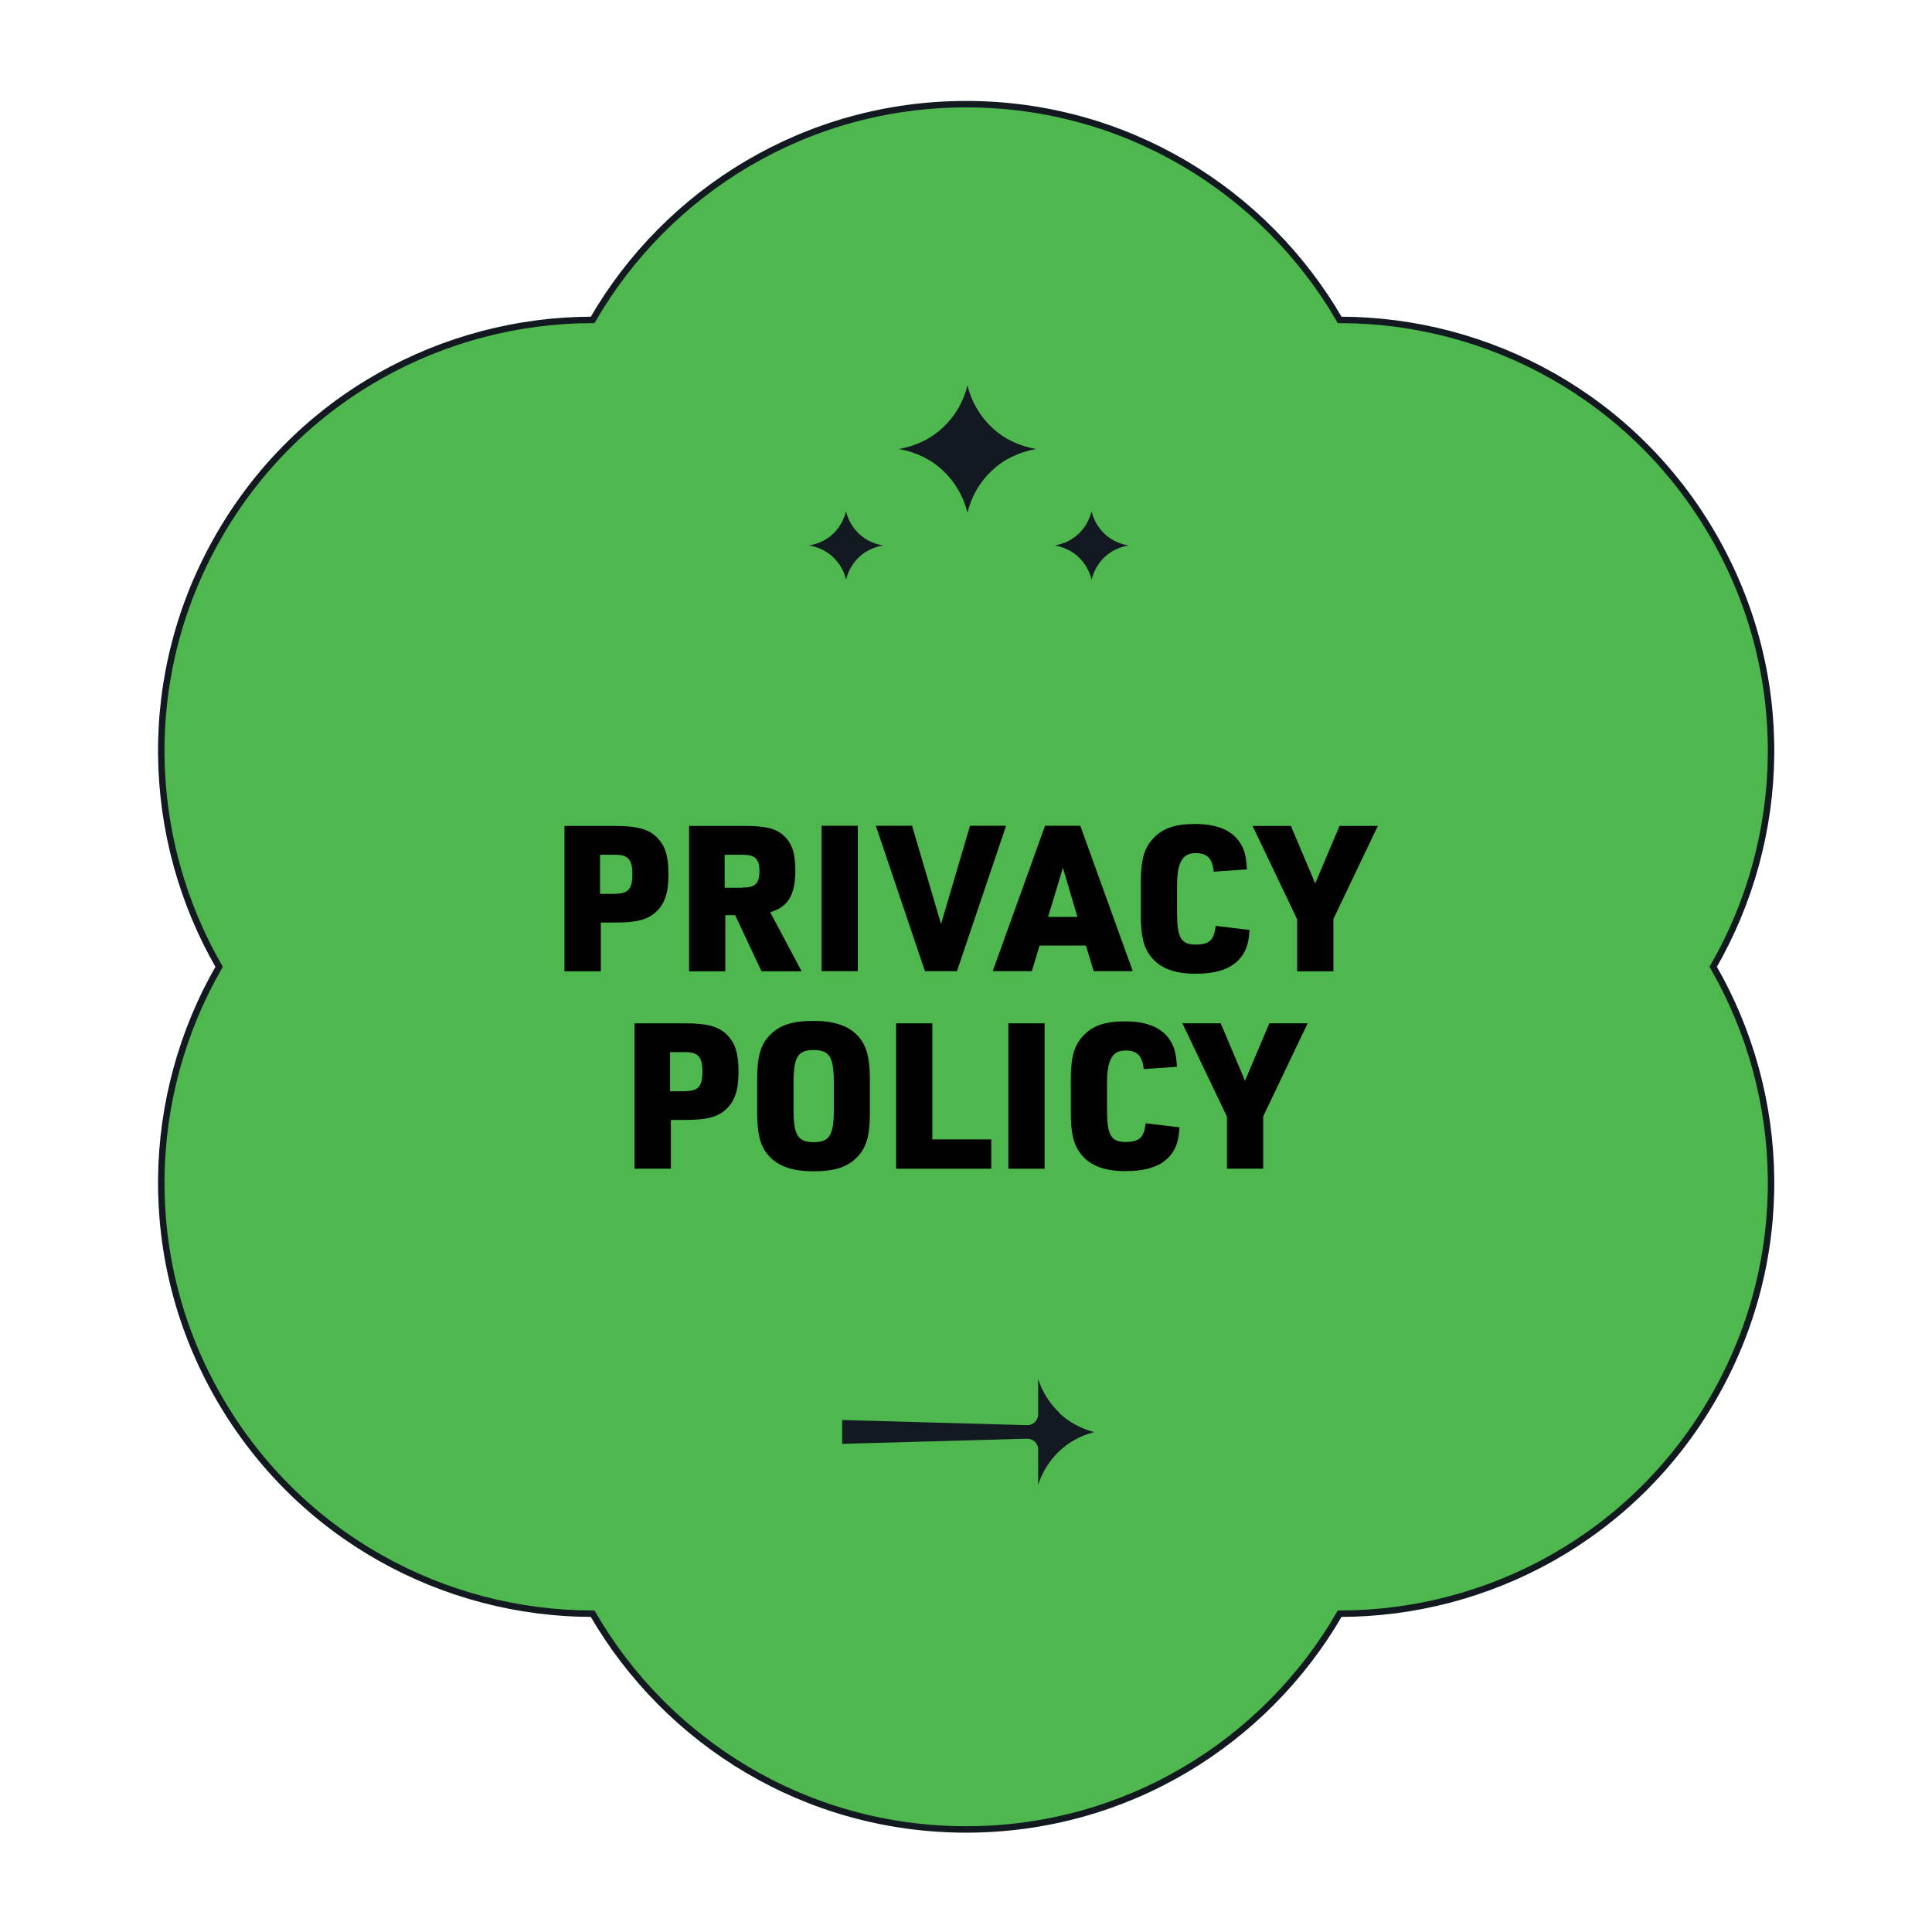
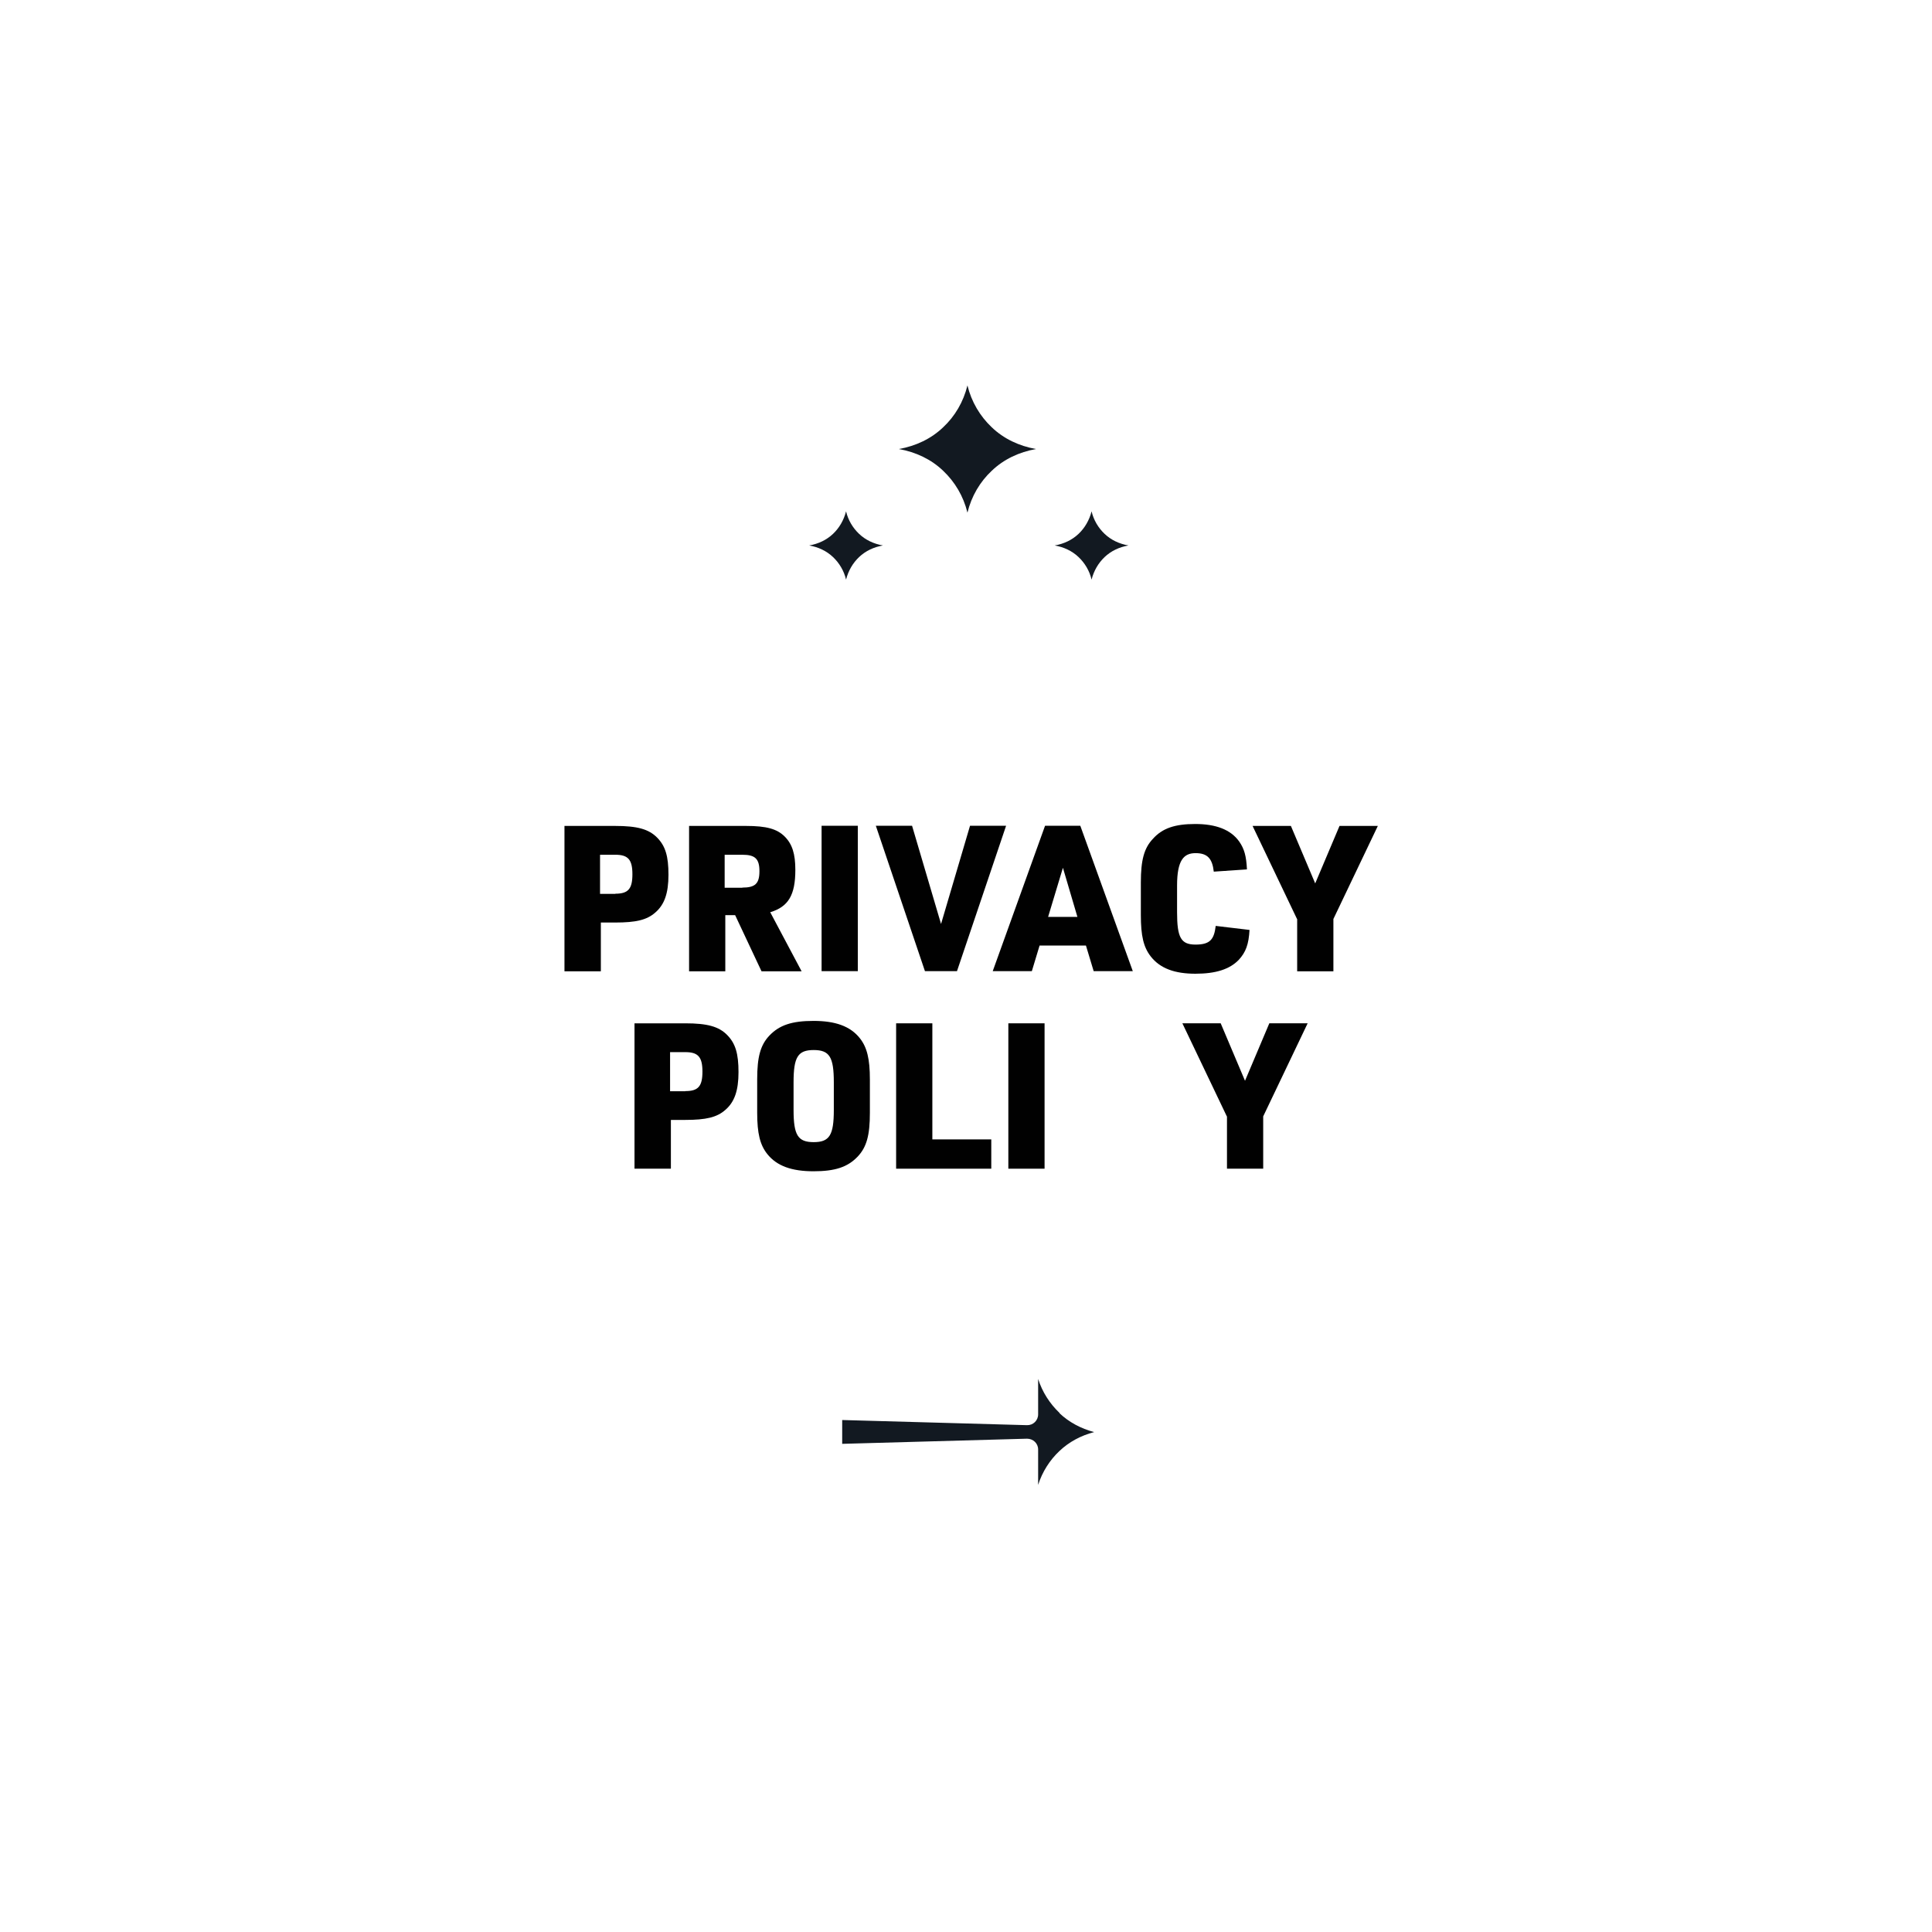
<svg xmlns="http://www.w3.org/2000/svg" viewBox="0 0 1200 1200" version="1.1">
  <defs>
    <style>
      .cls-1 {
        fill: #010101;
      }

      .cls-2 {
        fill: #4eb84e;
        stroke: #121921;
        stroke-miterlimit: 10;
        stroke-width: 4px;
      }

      .cls-3 {
        fill: #121921;
      }
    </style>
  </defs>
  <g>
    <g id="Layer_1">
      <g data-sanitized-data-name="Layer_1" data-name="Layer_1" id="Layer_1-2">
-         <path d="M1064.1,600.5c46.2-80.1,49.6-182,0-267.9-49.6-85.9-139.5-133.9-232-133.9-46.4-80.1-132.8-134-232-134s-185.7,53.9-232,134c-92.5,0-182.5,48-232,133.9-49.6,85.9-46.2,187.8,0,267.9-46.2,80.1-49.6,182,0,267.9,49.6,85.9,139.5,133.9,232,133.9,46.3,80.1,132.8,134,232,134s185.7-53.9,232-134c92.5,0,182.5-48,232-133.9,49.6-85.9,46.2-187.8,0-267.9ZM600.1,600.5h0Z" class="cls-2" />
-       </g>
+         </g>
      <g data-sanitized-data-name="Layer_1" data-name="Layer_1" id="Layer_1-3">
        <path d="M658.1,877.6c-6.1-5.8-10.7-13-13.3-21.1v22c0,3.8-3.1,6.8-6.9,6.7l-114.8-3.2v14.8l114.8-3.2c3.8,0,6.9,2.9,6.9,6.7v22c2.6-8.1,7.2-15.4,13.3-21.1,5.8-5.5,13.1-9.5,21.5-11.7-8.3-2.2-15.7-6.2-21.5-11.7h0Z" class="cls-3" />
      </g>
      <path d="M616,265.4c-7.3-6.9-12.6-15.8-15.1-26-2.5,10.2-7.8,19.2-15.1,26-7.4,7.1-16.9,11.6-27.5,13.5,10.6,1.9,20.1,6.4,27.5,13.5,7.3,6.9,12.6,15.8,15.1,26,2.5-10.2,7.8-19.2,15.1-26,7.4-7.1,16.9-11.6,27.5-13.5-10.6-1.9-20.1-6.4-27.5-13.5h0Z" class="cls-3" />
      <path d="M533.6,331.6c-3.9-3.7-6.8-8.5-8.1-14-1.4,5.5-4.2,10.3-8.1,14-4,3.8-9.1,6.2-14.8,7.2,5.7,1,10.8,3.4,14.8,7.2,3.9,3.7,6.8,8.5,8.1,14,1.4-5.5,4.2-10.3,8.1-14,4-3.8,9.1-6.2,14.8-7.2-5.7-1-10.8-3.4-14.8-7.2h0Z" class="cls-3" />
      <path d="M686.1,331.6c-3.9-3.7-6.8-8.5-8.1-14-1.4,5.5-4.2,10.3-8.1,14-4,3.8-9.1,6.2-14.8,7.2,5.7,1,10.8,3.4,14.8,7.2,3.9,3.7,6.8,8.5,8.1,14,1.4-5.5,4.2-10.3,8.1-14,4-3.8,9.1-6.2,14.8-7.2-5.7-1-10.8-3.4-14.8-7.2h0Z" class="cls-3" />
      <g>
        <path d="M373.1,603.3h-22.5v-90.3h31.5c13.8,0,20.9,2,26.1,7.3,5.1,5.2,7,11.5,7,23s-2.5,18.6-8.2,23.5c-5.2,4.6-12,6.2-24.8,6.2h-9v30.2ZM382.2,555.1c8,0,10.6-3,10.6-12.1s-2.7-12.1-10.6-12.1h-9.5v24.3h9.5Z" class="cls-1" />
        <path d="M450.5,603.3h-22.5v-90.3h35.4c12.6,0,19.2,1.8,24,6.6,4.7,4.7,6.6,10.8,6.6,20.7,0,15.6-4.3,22.9-15.6,26.3l19.5,36.7h-24.9l-16.4-34.9h-6.1v34.9ZM461.1,551.3c8,0,10.6-2.5,10.6-10.2s-2.7-10.2-10.6-10.2h-11v20.5h11Z" class="cls-1" />
        <path d="M510.3,512.9h22.5v90.3h-22.5v-90.3Z" class="cls-1" />
        <path d="M544,512.9h22.5l18,61,18-61h22.4l-30.5,90.3h-19.9l-30.5-90.3Z" class="cls-1" />
        <path d="M645.7,587.3l-4.8,15.9h-24.3l32.5-90.3h21.9l32.6,90.3h-24.3l-4.8-15.9h-28.8ZM660.2,539l-9.2,30.5h18.2l-9-30.5Z" class="cls-1" />
        <path d="M776.1,577.6c-.5,9-2.3,13.8-6.7,18.6-5.6,5.8-14.2,8.6-26.9,8.6s-21.9-3.2-27.8-10.8c-4.4-5.7-6.1-12.6-6.1-25.7v-20.1c0-14,2-21.4,7.5-27.2,5.9-6.6,13.7-9.2,26.3-9.2s22,3.4,27.3,10.9c3.2,4.6,4.4,9.1,4.8,17.3l-20.6,1.4c-.9-8.2-4-11.5-11.3-11.5s-11.5,4.3-11.5,20.1v16.6c0,15.8,2.4,20.1,11.5,20.1s11.5-3.3,12.5-11.6l21,2.5Z" class="cls-1" />
-         <path d="M805.6,570.8l-27.6-57.8h23.8l15.1,35.7,15.1-35.7h23.8l-27.6,57.8v32.5h-22.5v-32.5Z" class="cls-1" />
+         <path d="M805.6,570.8l-27.6-57.8h23.8l15.1,35.7,15.1-35.7h23.8l-27.6,57.8v32.5h-22.5v-32.5" class="cls-1" />
        <path d="M416.6,725.9h-22.5v-90.3h31.5c13.8,0,20.9,2,26.1,7.3,5.1,5.2,7,11.5,7,23s-2.5,18.6-8.2,23.5c-5.2,4.6-12,6.2-24.8,6.2h-9v30.2ZM425.7,677.7c8,0,10.6-3,10.6-12.1s-2.7-12.1-10.6-12.1h-9.5v24.3h9.5Z" class="cls-1" />
        <path d="M470.3,670.4c0-13.9,2-21.3,7.6-27.2,6.2-6.5,14-9.1,27.4-9.1s22.8,3.2,28.8,10.8c4.4,5.6,6.2,12.7,6.2,25.6v20.7c0,13.9-2,21.3-7.6,27.2-6.2,6.5-14,9.1-27.4,9.1s-22.8-3.2-28.8-10.8c-4.4-5.6-6.2-12.6-6.2-25.6v-20.7ZM517.9,672.2c0-15.7-2.7-20-12.5-20s-12.5,4.3-12.5,20v17.2c0,15.7,2.7,20,12.5,20s12.5-4.3,12.5-20v-17.2Z" class="cls-1" />
        <path d="M556.6,635.6h22.5v72.1h36.6v18.2h-59.1v-90.3Z" class="cls-1" />
        <path d="M626.3,635.6h22.5v90.3h-22.5v-90.3Z" class="cls-1" />
-         <path d="M732.6,700.2c-.5,9-2.3,13.8-6.7,18.6-5.6,5.8-14.2,8.6-26.9,8.6s-21.9-3.2-27.8-10.8c-4.4-5.7-6.1-12.6-6.1-25.7v-20.1c0-14,2-21.4,7.5-27.2,5.9-6.6,13.7-9.2,26.3-9.2s22,3.4,27.3,10.9c3.2,4.6,4.4,9.1,4.8,17.3l-20.6,1.4c-.9-8.2-4-11.5-11.3-11.5s-11.5,4.3-11.5,20.1v16.6c0,15.8,2.4,20.1,11.5,20.1s11.5-3.3,12.5-11.6l21,2.5Z" class="cls-1" />
        <path d="M762,693.4l-27.6-57.8h23.8l15.1,35.7,15.1-35.7h23.8l-27.6,57.8v32.5h-22.5v-32.5Z" class="cls-1" />
      </g>
    </g>
  </g>
</svg>